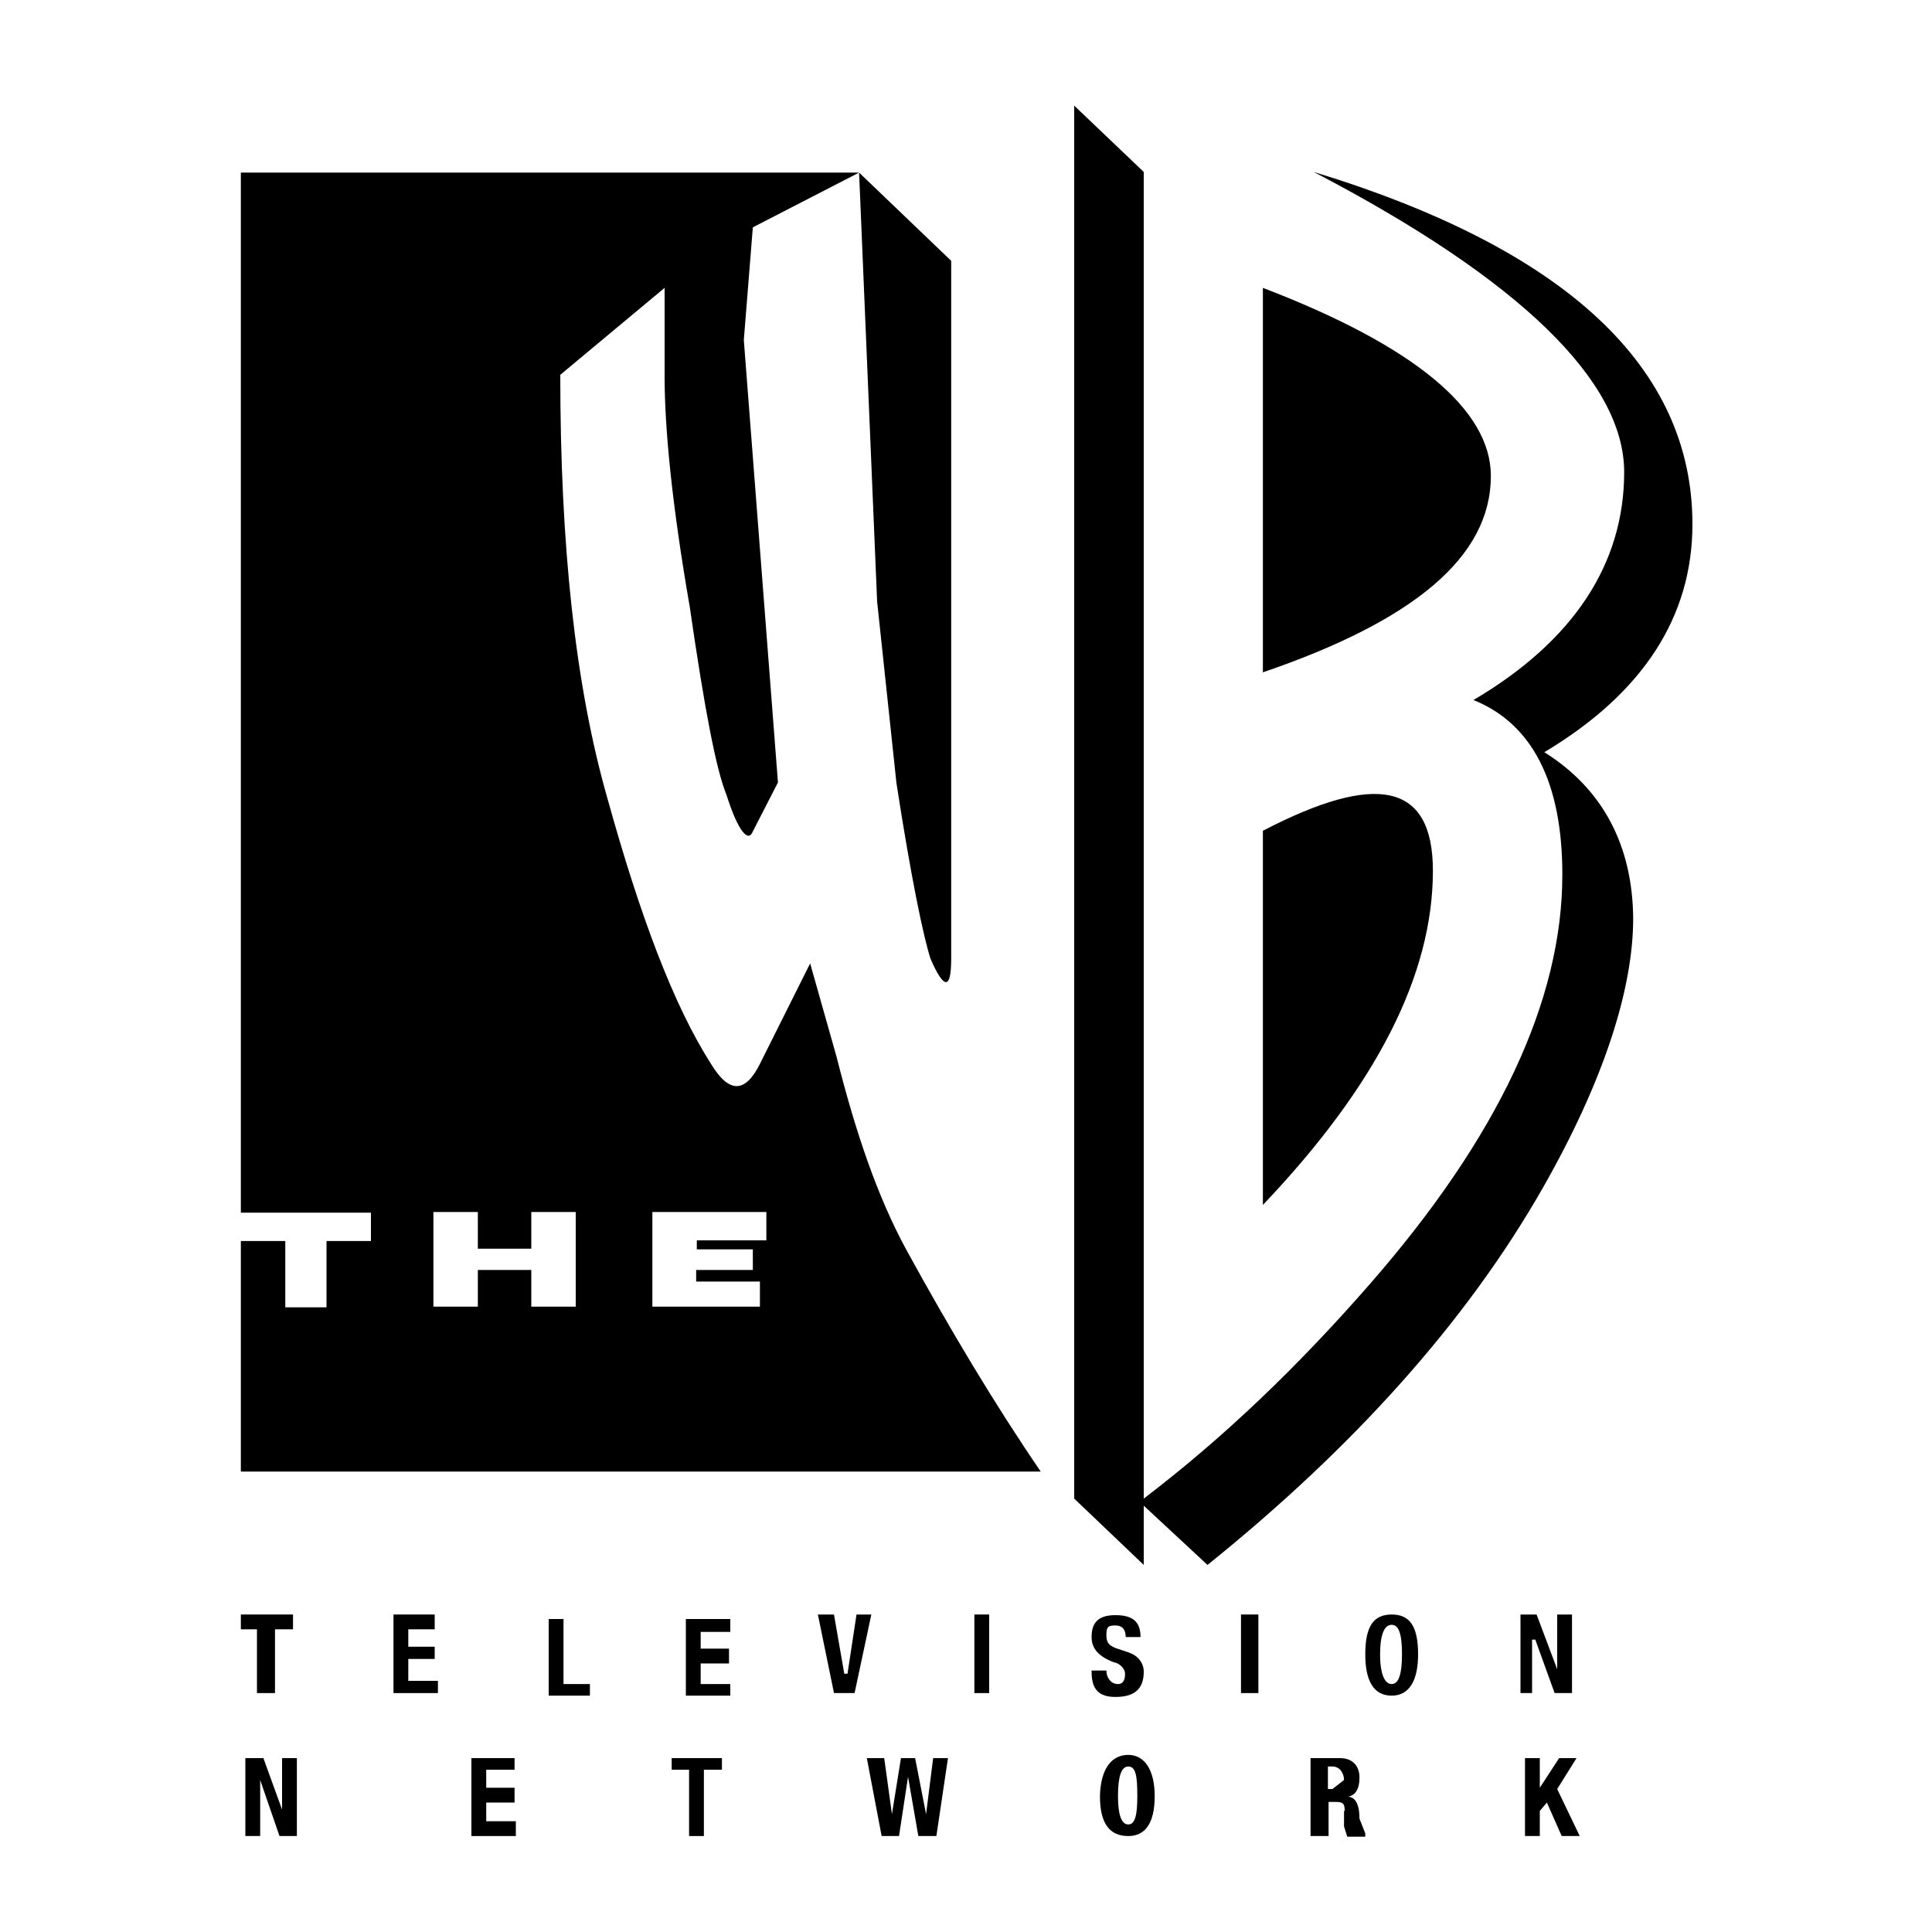
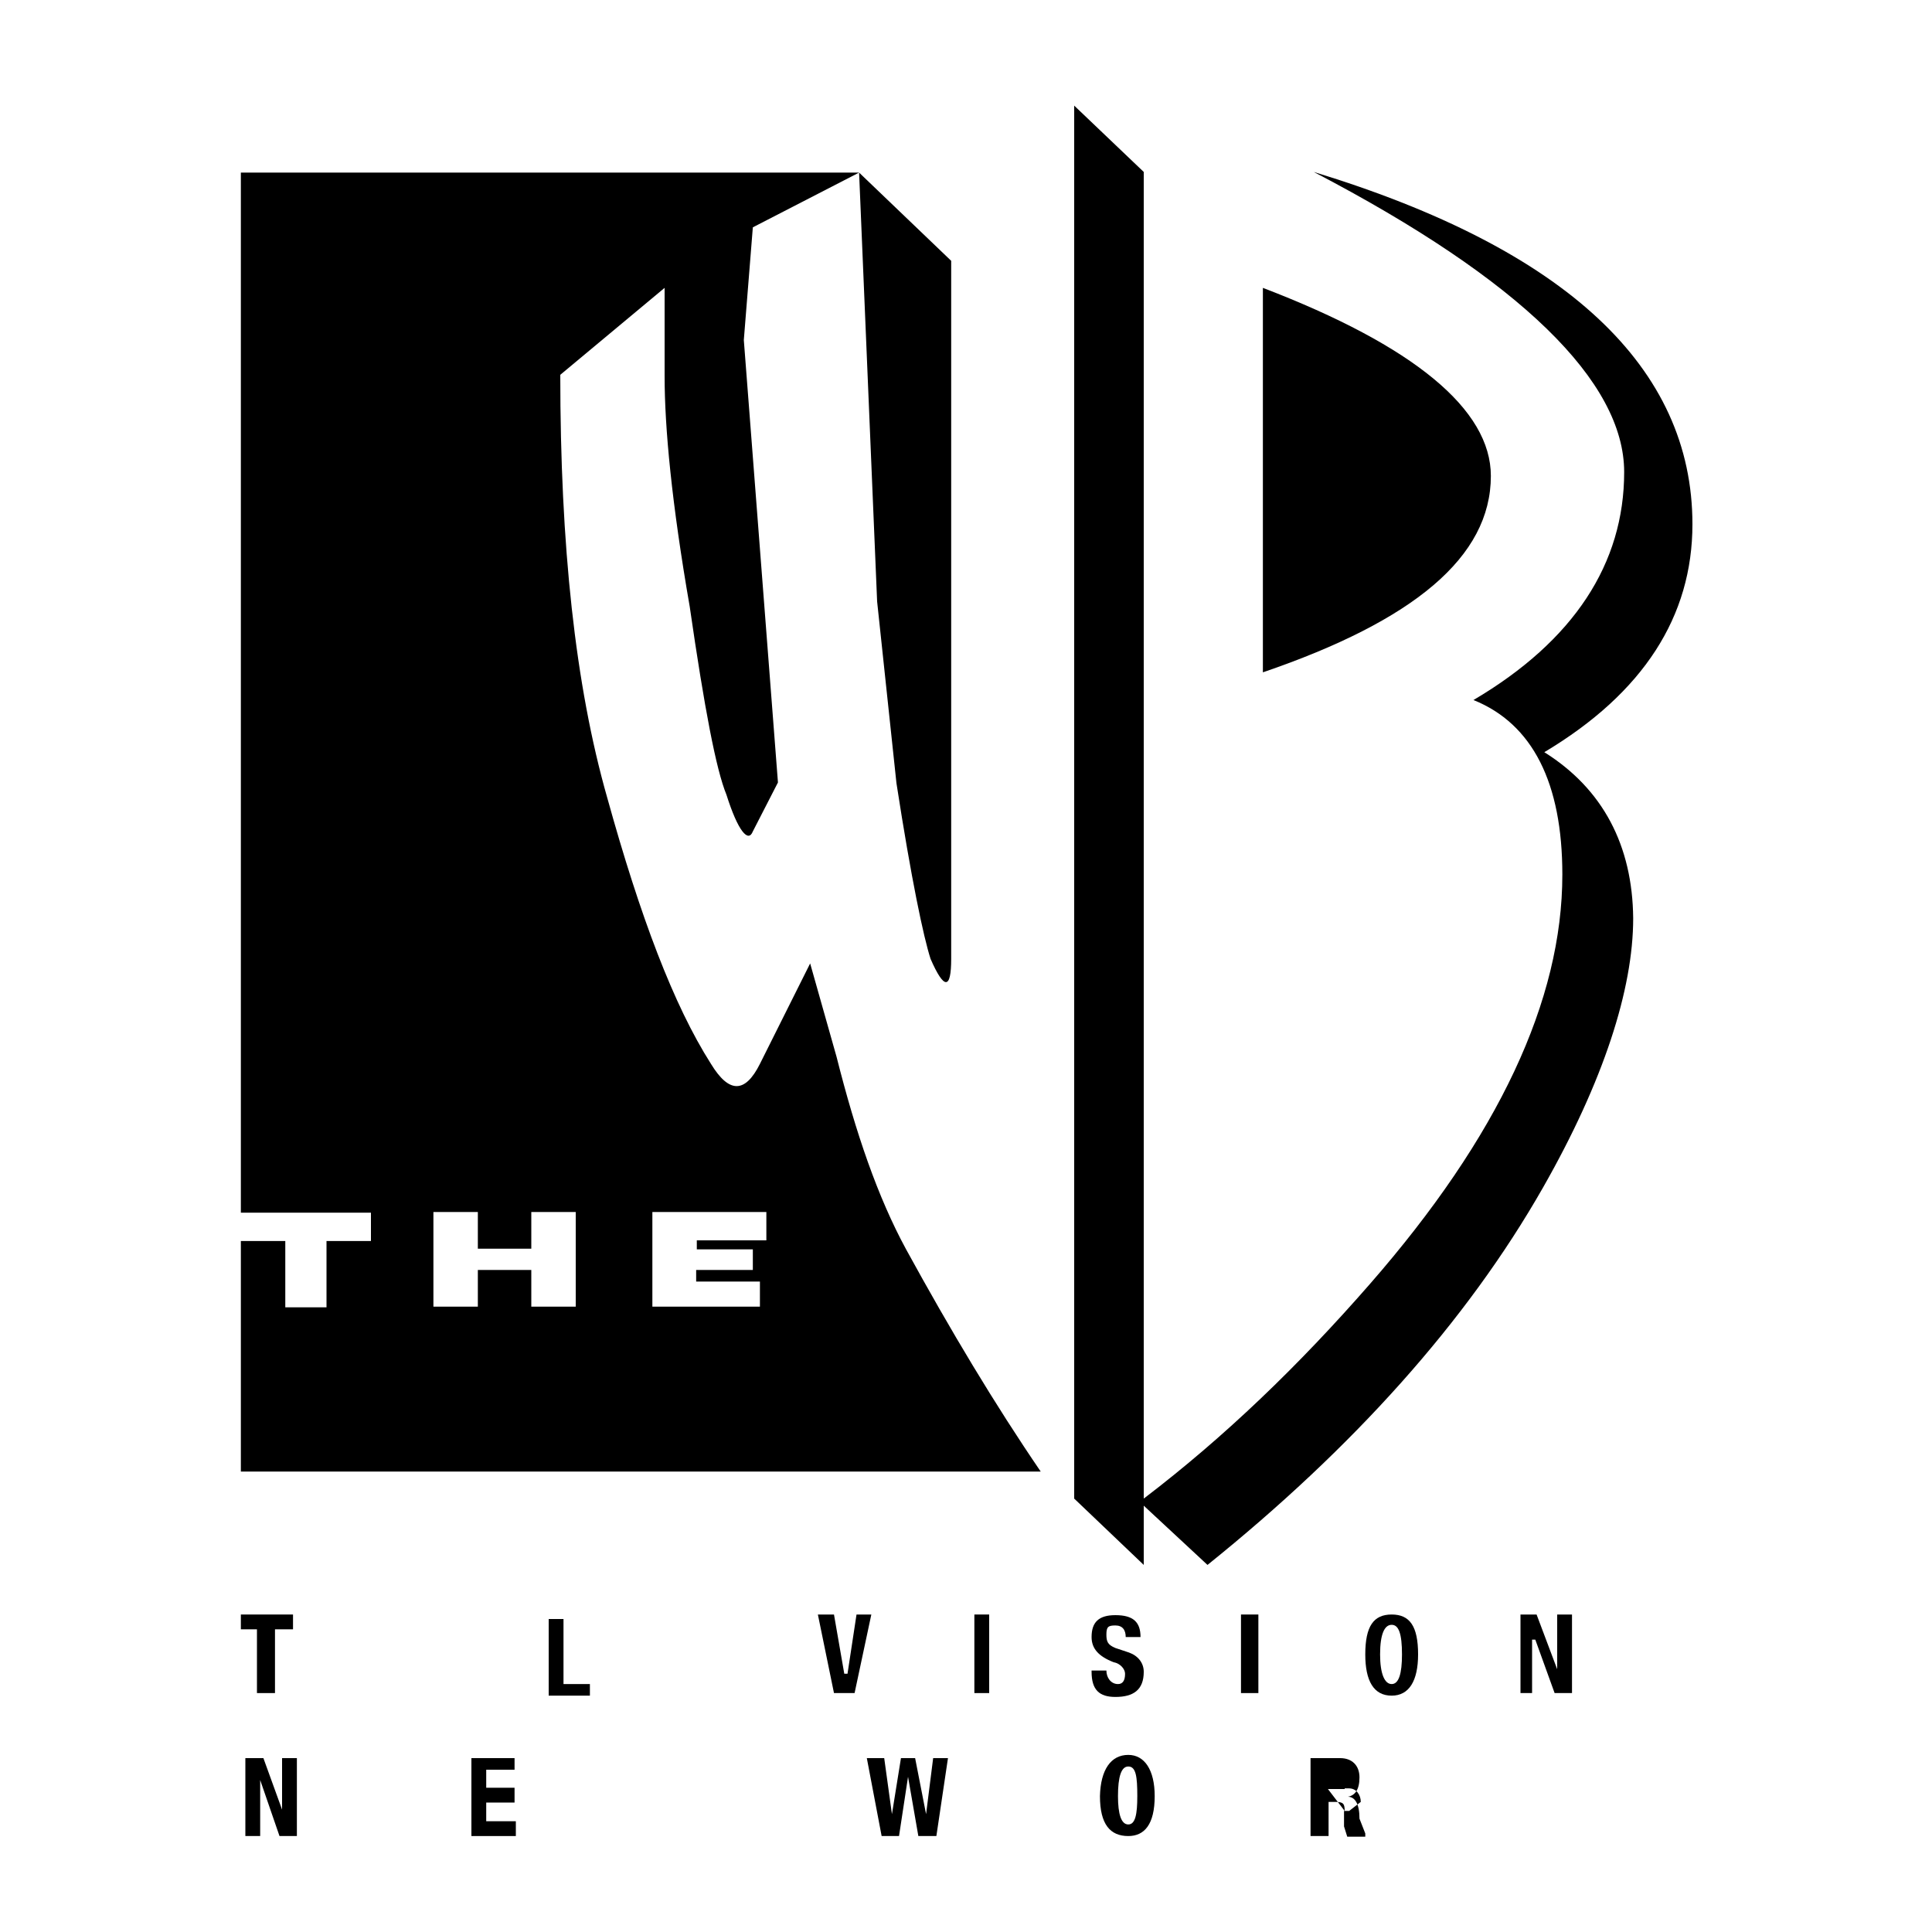
<svg xmlns="http://www.w3.org/2000/svg" version="1.1" id="Layer_2" x="0px" y="0px" viewBox="0 0 300 300" style="enable-background:new 0 0 300 300;" xml:space="preserve">
  <style type="text/css">
	.st0{fill-rule:evenodd;clip-rule:evenodd;}
</style>
  <g>
    <path class="st0" d="M147.7,40.5v108.4c0,4.8-1.1,4.8-3.2,0c-1.1-3.4-3-12.4-5.3-27.3l-3-28.2l-2.8-66.6L147.7,40.5L147.7,40.5z" />
    <path class="st0" d="M196.1,104.4c23.4-8,35.4-17.9,35.4-30.5c0-10.3-11.9-20.2-35.4-29.2V104.4L196.1,104.4z" />
-     <path class="st0" d="M196.1,129v58.1c17.7-18.6,26.4-35.8,26.4-51.9C222.5,121.6,213.8,119.8,196.1,129L196.1,129z" />
    <path class="st0" d="M239.8,116.8c15.4-9.2,23-21.1,23-35.4c0-24.3-19.5-42.7-58.8-54.7c32.2,16.8,48.2,32.6,48.2,46.6   c0,14.2-7.8,26.2-23.4,35.4c9.2,3.7,13.8,12.9,13.8,27.1c0,19.5-9.9,40.7-29.9,63.6c-11,12.6-22.5,23.7-35.1,33.3v-206l-10.8-10.3   v216.3l10.8,10.3v-9.2l9.9,9.2c22.5-18.1,40.2-37.7,52.1-58.6c9.4-16.5,14-30.8,14-41.8C253.5,131.3,248.9,122.5,239.8,116.8   L239.8,116.8z" />
    <path class="st0" d="M116.9,35.3l-1.4,17.5l5.3,68.7l-3.9,7.6c-0.7,1.8-2.3,0-4.1-5.7c-1.6-3.9-3.4-13.3-5.7-29.2   c-2.8-16.1-3.9-27.8-3.9-35.8V44.7L87,58.2c0,26.4,2.3,48.2,7.3,65.7c5.1,18.4,10.3,32.2,16.1,41.3c2.8,4.6,5.3,4.6,7.6,0l7.8-15.6   l4.1,14.5c3,11.9,6.4,21.8,10.8,29.9c6.9,12.6,13.8,24.1,20.9,34.5H37.4v-35.8h6.9v10.3h6.4v-10.3h6.9v-4.4H37.4V26.8h96   L116.9,35.3L116.9,35.3z M116.9,197.2V194h-8.7v-1.4H119v-4.4h-17.7v14.7H118V199h-9.9v-1.8H116.9L116.9,197.2z M67.3,188.2v14.7   h6.9v-5.7h8.3v5.7h6.9v-14.7h-6.9v5.7h-8.3v-5.7H67.3L67.3,188.2z" />
    <polygon class="st0" points="45.5,250.7 45.5,253 42.7,253 42.7,262.9 39.9,262.9 39.9,253 37.4,253 37.4,250.7 45.5,250.7  " />
-     <polygon class="st0" points="67.5,250.7 67.5,253 63.4,253 63.4,255.7 67.5,255.7 67.5,257.6 63.4,257.6 63.4,261 68,261 68,262.9    61.1,262.9 61.1,250.7 67.5,250.7  " />
    <polygon class="st0" points="85.2,263.3 85.2,251.4 87.5,251.4 87.5,261.5 91.6,261.5 91.6,263.3 85.2,263.3  " />
-     <polygon class="st0" points="108.8,258.3 108.8,261.5 113.4,261.5 113.4,263.3 106.5,263.3 106.5,251.4 113.4,251.4 113.4,253.4    108.8,253.4 108.8,256 113.2,256 113.2,258.3 108.8,258.3  " />
    <polygon class="st0" points="129.5,250.7 131.1,259.9 131.6,259.9 133,250.7 135.3,250.7 132.7,262.9 129.5,262.9 127,250.7    129.5,250.7  " />
    <polygon class="st0" points="151.3,250.7 153.6,250.7 153.6,262.9 151.3,262.9 151.3,250.7  " />
    <path class="st0" d="M171.8,259.2v0.2c0,1.1,0.7,2.1,1.8,2.1c0.7,0,1.1-0.5,1.1-1.6c0-0.7-0.7-1.6-1.8-1.8   c-2.3-0.9-3.4-2.1-3.4-3.9c0-2.3,1.1-3.4,3.7-3.4c2.8,0,3.9,1.1,3.9,3.4h-2.3c0-1.1-0.5-1.8-1.6-1.8c-1.1,0-1.4,0.2-1.4,1.4   c0,1.1,0.2,1.6,1.4,2.1l2.1,0.7c1.4,0.5,2.3,1.6,2.3,3c0,2.8-1.6,3.9-4.4,3.9c-2.5,0-3.7-1.1-3.7-3.9v-0.2H171.8L171.8,259.2z" />
    <polygon class="st0" points="192.7,250.7 195.4,250.7 195.4,262.9 192.7,262.9 192.7,250.7  " />
    <path class="st0" d="M216.1,261.5c1.1,0,1.6-1.6,1.6-4.6c0-3.2-0.5-4.6-1.6-4.6c-1.1,0-1.8,1.4-1.8,4.6   C214.3,259.9,215,261.5,216.1,261.5L216.1,261.5z M216.1,250.7c2.8,0,4.1,1.8,4.1,6.2c0,4.1-1.4,6.4-4.1,6.4   c-2.8,0-4.1-2.3-4.1-6.4C212,252.5,213.3,250.7,216.1,250.7L216.1,250.7z" />
    <polygon class="st0" points="241.8,259.2 241.8,250.7 244.1,250.7 244.1,262.9 241.4,262.9 238.4,254.6 237.9,254.6 237.9,262.9    236.1,262.9 236.1,250.7 238.6,250.7 241.8,259.2  " />
    <polygon class="st0" points="38.1,273 40.9,273 43.8,281 43.8,273 46.1,273 46.1,285.1 43.4,285.1 40.4,276.4 40.4,285.1    38.1,285.1 38.1,273  " />
    <polygon class="st0" points="73.2,273 79.9,273 79.9,274.8 75.5,274.8 75.5,277.6 79.9,277.6 79.9,279.9 75.5,279.9 75.5,282.8    80.1,282.8 80.1,285.1 73.2,285.1 73.2,273  " />
-     <polygon class="st0" points="112.1,273 112.1,274.8 109.3,274.8 109.3,285.1 107,285.1 107,274.8 104.3,274.8 104.3,273 112.1,273     " />
    <polygon class="st0" points="134.6,273 137.3,273 138.5,281.7 139.9,273 142.1,273 143.8,281.7 144.9,273 147.2,273 145.4,285.1    142.6,285.1 141,275.9 139.6,285.1 136.9,285.1 134.6,273  " />
    <path class="st0" d="M175.2,283.3c1.1,0,1.4-1.6,1.4-4.4c0-3-0.2-4.6-1.4-4.6c-1.1,0-1.6,1.6-1.6,4.6   C173.6,281.7,174.1,283.3,175.2,283.3L175.2,283.3z M175.2,272.5c2.5,0,4.1,2.3,4.1,6.4c0,4.4-1.6,6.2-4.1,6.2   c-2.8,0-4.4-1.8-4.4-6.2C170.9,274.8,172.5,272.5,175.2,272.5L175.2,272.5z" />
-     <path class="st0" d="M208.8,281.2c0-1.1-0.2-1.4-1.4-1.4h-1.1v5.3h-2.8V273h4.6c1.8,0,3,1.1,3,3s-0.7,2.8-1.8,3   c1.1,0,1.8,1.1,1.8,3.4l0.9,2.3v0.5h-2.8l-0.5-1.6V281.2L208.8,281.2z M206.2,277.8h0.7l1.8-1.4c0-1.1-0.7-2.1-1.8-2.1h-0.7V277.8   L206.2,277.8z" />
-     <polygon class="st0" points="236.8,273 239.1,273 239.1,277.6 242.1,273 244.8,273 241.8,277.8 245.3,285.1 242.5,285.1    240.2,279.9 239.1,281.2 239.1,285.1 236.8,285.1 236.8,273  " />
+     <path class="st0" d="M208.8,281.2c0-1.1-0.2-1.4-1.4-1.4h-1.1v5.3h-2.8V273h4.6c1.8,0,3,1.1,3,3s-0.7,2.8-1.8,3   c1.1,0,1.8,1.1,1.8,3.4l0.9,2.3v0.5h-2.8l-0.5-1.6V281.2L208.8,281.2z h0.7l1.8-1.4c0-1.1-0.7-2.1-1.8-2.1h-0.7V277.8   L206.2,277.8z" />
  </g>
</svg>